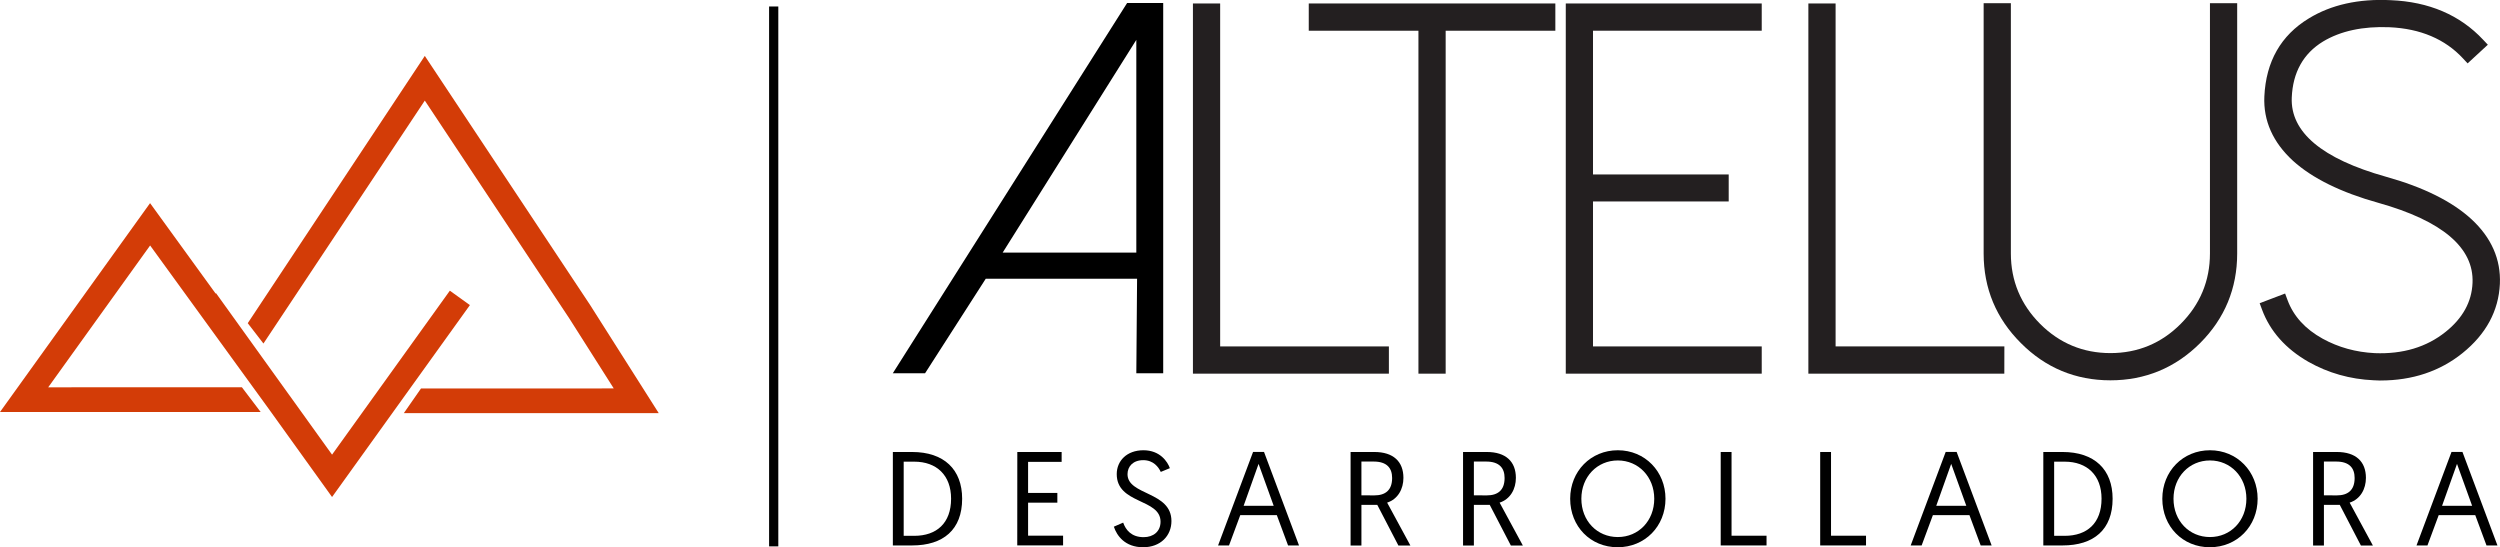
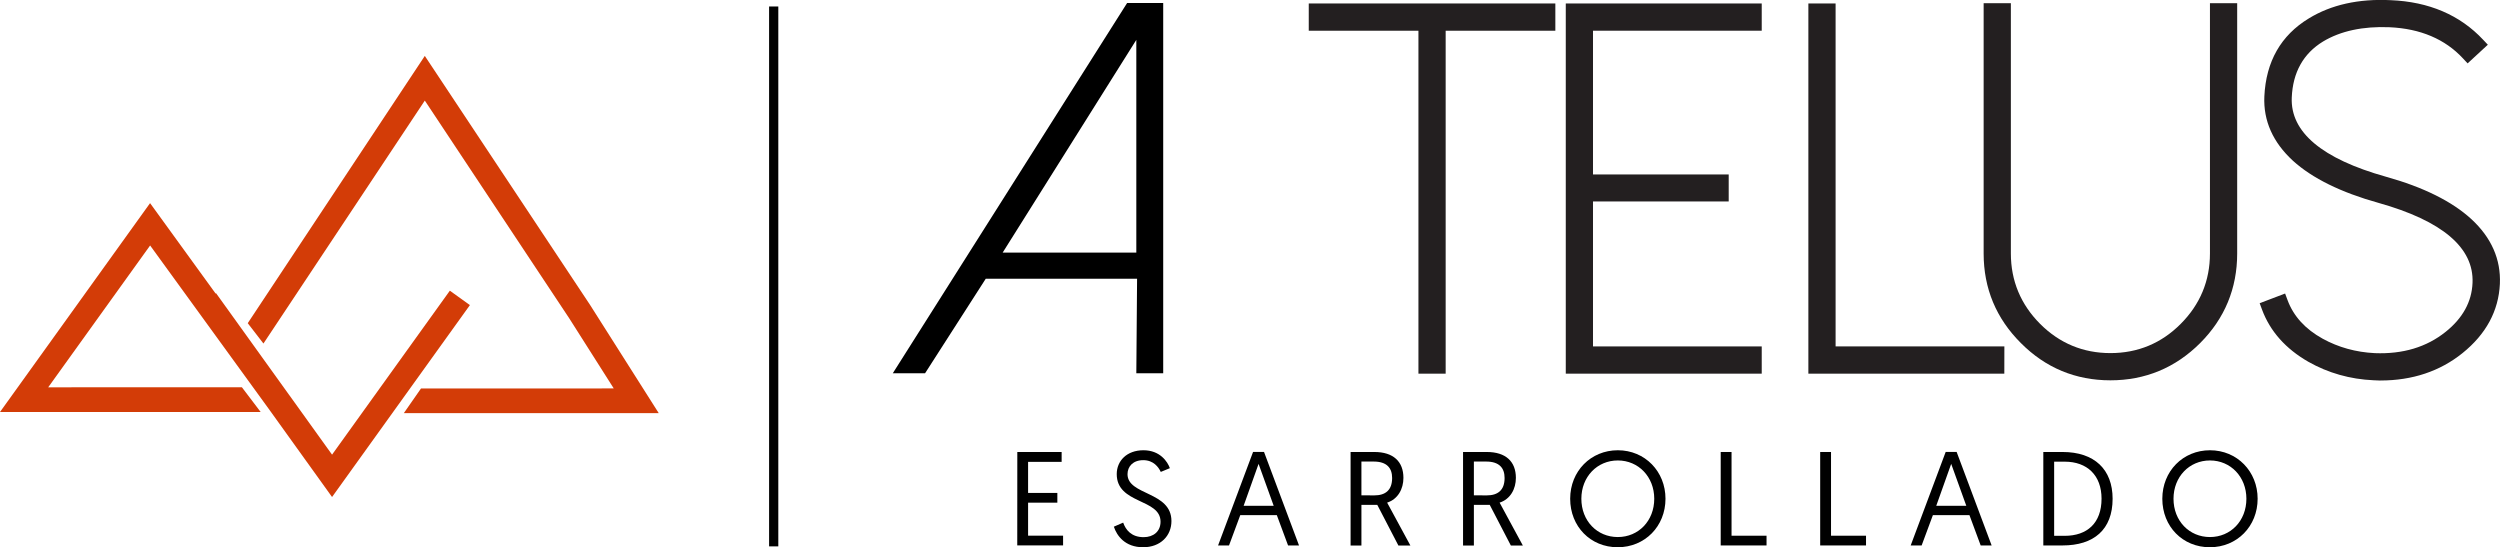
<svg xmlns="http://www.w3.org/2000/svg" xmlns:ns1="http://sodipodi.sourceforge.net/DTD/sodipodi-0.dtd" xmlns:ns2="http://www.inkscape.org/namespaces/inkscape" width="43.148mm" height="9.444mm" viewBox="0 0 43.148 9.444" version="1.1" id="svg1764">
  <ns1:namedview id="namedview1766" pagecolor="#ffffff" bordercolor="#000000" borderopacity="0.25" ns2:showpageshadow="2" ns2:pageopacity="0.0" ns2:pagecheckerboard="0" ns2:deskcolor="#d1d1d1" ns2:document-units="mm" showgrid="false" />
  <defs id="defs1761" />
  <g ns2:label="Capa 1" ns2:groupmode="layer" id="layer1" transform="translate(-82.879,-160.138)">
    <path d="m 87.534,167.218 1.076,1.498 2.379,-3.312 -0.346,-0.249 -2.033,2.83 -0.734,-1.022 v 0 l -0.004,-0.005 -1.264,-1.759 -0.008,0.005 -1.131,-1.56 -2.59,3.605 h 4.499 l -0.324,-0.427 -3.343,7e-4 1.759,-2.448 z" style="fill:#d33c07;fill-opacity:1;fill-rule:nonzero;stroke:none;stroke-width:0.353" id="path930" />
    <path d="m 94.248,167.268 h -4.399 l 0.296,-0.425 3.327,-0.001 -0.767,-1.208 -2.494,-3.76 -2.785,4.193 -0.271,-0.351 3.056,-4.613 2.853,4.299 z" style="fill:#d33c07;fill-opacity:1;fill-rule:nonzero;stroke:none;stroke-width:0.353" id="path934" />
    <path d="m 96.312,169.568 h -0.159 v -9.318 h 0.159 z" style="fill:#000000;fill-opacity:1;fill-rule:nonzero;stroke:none;stroke-width:0.353" id="path936" />
-     <path d="m 98.658,169.386 c 0.387,0 0.636,-0.219 0.636,-0.641 0,-0.404 -0.249,-0.639 -0.636,-0.639 h -0.182 v 1.279 z m -0.369,-1.447 h 0.332 c 0.551,0 0.864,0.302 0.864,0.807 0,0.534 -0.325,0.806 -0.864,0.806 h -0.332 z" style="fill:#000000;fill-opacity:1;fill-rule:nonzero;stroke:none;stroke-width:0.353" id="path940" />
    <path d="m 100.437,167.939 h 0.765 v 0.17 h -0.579 v 0.537 h 0.505 v 0.168 h -0.505 v 0.569 h 0.604 v 0.168 h -0.791 z" style="fill:#000000;fill-opacity:1;fill-rule:nonzero;stroke:none;stroke-width:0.353" id="path944" />
    <path d="m 102.264,169.158 c 0.044,0.125 0.141,0.251 0.353,0.251 0.17,0 0.292,-0.099 0.292,-0.267 0,-0.403 -0.756,-0.3 -0.756,-0.821 0,-0.23 0.175,-0.412 0.461,-0.412 0.288,0 0.417,0.2 0.456,0.309 l -0.157,0.065 c -0.037,-0.08 -0.124,-0.203 -0.302,-0.203 -0.177,0 -0.272,0.109 -0.272,0.242 0,0.369 0.758,0.293 0.758,0.809 0,0.253 -0.187,0.452 -0.489,0.452 -0.313,0 -0.454,-0.2 -0.505,-0.355 z" style="fill:#000000;fill-opacity:1;fill-rule:nonzero;stroke:none;stroke-width:0.353" id="path948" />
    <path d="m 104.601,168.144 -0.258,0.724 h 0.519 z m -0.316,0.885 -0.194,0.523 h -0.189 l 0.604,-1.614 h 0.189 l 0.604,1.614 h -0.189 l -0.194,-0.523 z" style="fill:#000000;fill-opacity:1;fill-rule:nonzero;stroke:none;stroke-width:0.353" id="path952" />
    <path d="m 106.599,168.688 c 0.189,0 0.307,-0.088 0.307,-0.3 0,-0.171 -0.09,-0.284 -0.318,-0.284 h -0.212 v 0.583 z m -0.41,-0.749 h 0.41 c 0.329,0 0.502,0.166 0.502,0.447 0,0.191 -0.095,0.367 -0.281,0.427 l 0.401,0.74 h -0.207 l -0.364,-0.701 h -0.274 v 0.701 h -0.187 z" style="fill:#000000;fill-opacity:1;fill-rule:nonzero;stroke:none;stroke-width:0.353" id="path956" />
    <path d="m 108.54,168.688 c 0.189,0 0.307,-0.088 0.307,-0.3 0,-0.171 -0.09,-0.284 -0.318,-0.284 h -0.212 v 0.583 z m -0.41,-0.749 h 0.41 c 0.329,0 0.502,0.166 0.502,0.447 0,0.191 -0.095,0.367 -0.281,0.427 l 0.401,0.74 h -0.207 l -0.364,-0.701 h -0.274 v 0.701 h -0.187 z" style="fill:#000000;fill-opacity:1;fill-rule:nonzero;stroke:none;stroke-width:0.353" id="path960" />
    <path d="m 110.801,169.407 c 0.357,0 0.629,-0.279 0.629,-0.661 0,-0.378 -0.272,-0.661 -0.629,-0.661 -0.357,0 -0.629,0.283 -0.629,0.661 0,0.382 0.272,0.661 0.629,0.661 m 0,-1.498 c 0.47,0 0.823,0.367 0.823,0.837 0,0.475 -0.355,0.837 -0.825,0.837 -0.468,0 -0.82,-0.357 -0.82,-0.837 0,-0.475 0.355,-0.837 0.823,-0.837" style="fill:#000000;fill-opacity:1;fill-rule:nonzero;stroke:none;stroke-width:0.353" id="path964" />
    <path d="m 112.577,167.939 h 0.187 v 1.445 h 0.604 v 0.168 h -0.791 z" style="fill:#000000;fill-opacity:1;fill-rule:nonzero;stroke:none;stroke-width:0.353" id="path968" />
    <path d="m 114.294,167.939 h 0.187 v 1.445 h 0.604 v 0.168 h -0.791 z" style="fill:#000000;fill-opacity:1;fill-rule:nonzero;stroke:none;stroke-width:0.353" id="path972" />
    <path d="m 116.555,168.144 -0.258,0.724 h 0.519 z m -0.316,0.885 -0.194,0.523 h -0.189 l 0.604,-1.614 h 0.189 l 0.604,1.614 h -0.189 l -0.194,-0.523 z" style="fill:#000000;fill-opacity:1;fill-rule:nonzero;stroke:none;stroke-width:0.353" id="path976" />
    <path d="m 118.514,169.386 c 0.387,0 0.636,-0.219 0.636,-0.641 0,-0.404 -0.249,-0.639 -0.636,-0.639 h -0.182 v 1.279 z m -0.369,-1.447 h 0.332 c 0.551,0 0.864,0.302 0.864,0.807 0,0.534 -0.325,0.806 -0.864,0.806 h -0.332 z" style="fill:#000000;fill-opacity:1;fill-rule:nonzero;stroke:none;stroke-width:0.353" id="path980" />
    <path d="m 121.021,169.407 c 0.357,0 0.629,-0.279 0.629,-0.661 0,-0.378 -0.272,-0.661 -0.629,-0.661 -0.357,0 -0.629,0.283 -0.629,0.661 0,0.382 0.272,0.661 0.629,0.661 m 0,-1.498 c 0.47,0 0.823,0.367 0.823,0.837 0,0.475 -0.355,0.837 -0.825,0.837 -0.468,0 -0.82,-0.357 -0.82,-0.837 0,-0.475 0.355,-0.837 0.823,-0.837" style="fill:#000000;fill-opacity:1;fill-rule:nonzero;stroke:none;stroke-width:0.353" id="path984" />
-     <path d="m 123.211,168.688 c 0.189,0 0.307,-0.088 0.307,-0.3 0,-0.171 -0.09,-0.284 -0.318,-0.284 h -0.212 v 0.583 z m -0.41,-0.749 h 0.41 c 0.329,0 0.502,0.166 0.502,0.447 0,0.191 -0.095,0.367 -0.281,0.427 l 0.401,0.74 h -0.207 l -0.364,-0.701 h -0.274 v 0.701 h -0.187 z" style="fill:#000000;fill-opacity:1;fill-rule:nonzero;stroke:none;stroke-width:0.353" id="path988" />
-     <path d="m 125.285,168.144 -0.258,0.724 h 0.519 z m -0.316,0.885 -0.194,0.523 h -0.189 l 0.604,-1.614 h 0.189 l 0.604,1.614 h -0.189 l -0.194,-0.523 z" style="fill:#000000;fill-opacity:1;fill-rule:nonzero;stroke:none;stroke-width:0.353" id="path992" />
-     <path d="m 106.85,166.587 h -3.382 v -6.389 h 0.47 v 5.919 h 2.912 z" style="fill:#231f20;fill-opacity:1;fill-rule:nonzero;stroke:none;stroke-width:0.353" id="path996" />
    <path d="m 107.83,166.587 h -0.47 v -5.919 h -1.893 v -0.47 h 4.256 v 0.47 h -1.893 z" style="fill:#231f20;fill-opacity:1;fill-rule:nonzero;stroke:none;stroke-width:0.353" id="path1000" />
    <path d="m 113.285,166.587 h -3.382 v -6.389 h 3.382 v 0.47 h -2.912 v 2.481 h 2.342 v 0.466 h -2.342 v 2.502 h 2.912 z" style="fill:#231f20;fill-opacity:1;fill-rule:nonzero;stroke:none;stroke-width:0.353" id="path1004" />
    <path d="m 117.472,166.587 h -3.382 v -6.389 h 0.47 v 5.919 h 2.913 z" style="fill:#231f20;fill-opacity:1;fill-rule:nonzero;stroke:none;stroke-width:0.353" id="path1008" />
    <path d="m 119.303,166.702 c -0.601,0 -1.121,-0.216 -1.545,-0.643 -0.426,-0.424 -0.643,-0.943 -0.643,-1.545 v -4.321 h 0.47 v 4.321 c 0,0.47 0.17,0.878 0.505,1.214 0.335,0.335 0.743,0.504 1.213,0.504 0.473,0 0.881,-0.17 1.213,-0.504 0.335,-0.335 0.505,-0.744 0.505,-1.214 v -4.321 h 0.47 v 4.321 c 0,0.601 -0.215,1.121 -0.639,1.545 -0.427,0.427 -0.948,0.643 -1.549,0.643" style="fill:#231f20;fill-opacity:1;fill-rule:nonzero;stroke:none;stroke-width:0.353" id="path1012" />
    <path d="m 123.965,166.706 c -0.04,0 -0.08,-0.002 -0.121,-0.005 -0.404,-0.018 -0.782,-0.125 -1.123,-0.318 -0.392,-0.224 -0.662,-0.527 -0.801,-0.901 l -0.041,-0.111 0.439,-0.167 0.042,0.113 c 0.102,0.277 0.306,0.501 0.607,0.667 0.271,0.149 0.573,0.233 0.9,0.249 0.483,0.019 0.893,-0.104 1.221,-0.367 0.296,-0.236 0.452,-0.52 0.465,-0.846 0.026,-0.606 -0.521,-1.071 -1.625,-1.381 -0.646,-0.18 -1.143,-0.425 -1.475,-0.727 -0.346,-0.318 -0.512,-0.691 -0.493,-1.11 0.028,-0.602 0.286,-1.054 0.767,-1.346 0.385,-0.236 0.859,-0.342 1.413,-0.315 0.66,0.027 1.196,0.256 1.595,0.682 l 0.082,0.087 -0.349,0.322 -0.081,-0.087 c -0.308,-0.332 -0.734,-0.513 -1.267,-0.537 -0.457,-0.019 -0.844,0.064 -1.148,0.247 -0.339,0.207 -0.521,0.532 -0.539,0.966 -0.026,0.597 0.521,1.057 1.625,1.367 0.647,0.18 1.143,0.427 1.475,0.732 0.345,0.318 0.511,0.694 0.492,1.118 -0.022,0.466 -0.239,0.868 -0.646,1.195 -0.389,0.313 -0.865,0.472 -1.415,0.472" style="fill:#231f20;fill-opacity:1;fill-rule:nonzero;stroke:none;stroke-width:0.353" id="path1016" />
    <path d="m 102.491,164.498 h -2.307 l 2.307,-3.672 z m -0.159,-4.308 -4.044,6.39 h 0.557 l 1.047,-1.631 h 2.612 l -0.013,1.631 h 0.464 v -6.39 z" style="fill:#000000;fill-opacity:1;fill-rule:nonzero;stroke:none;stroke-width:0.353" id="path1020" />
  </g>
</svg>